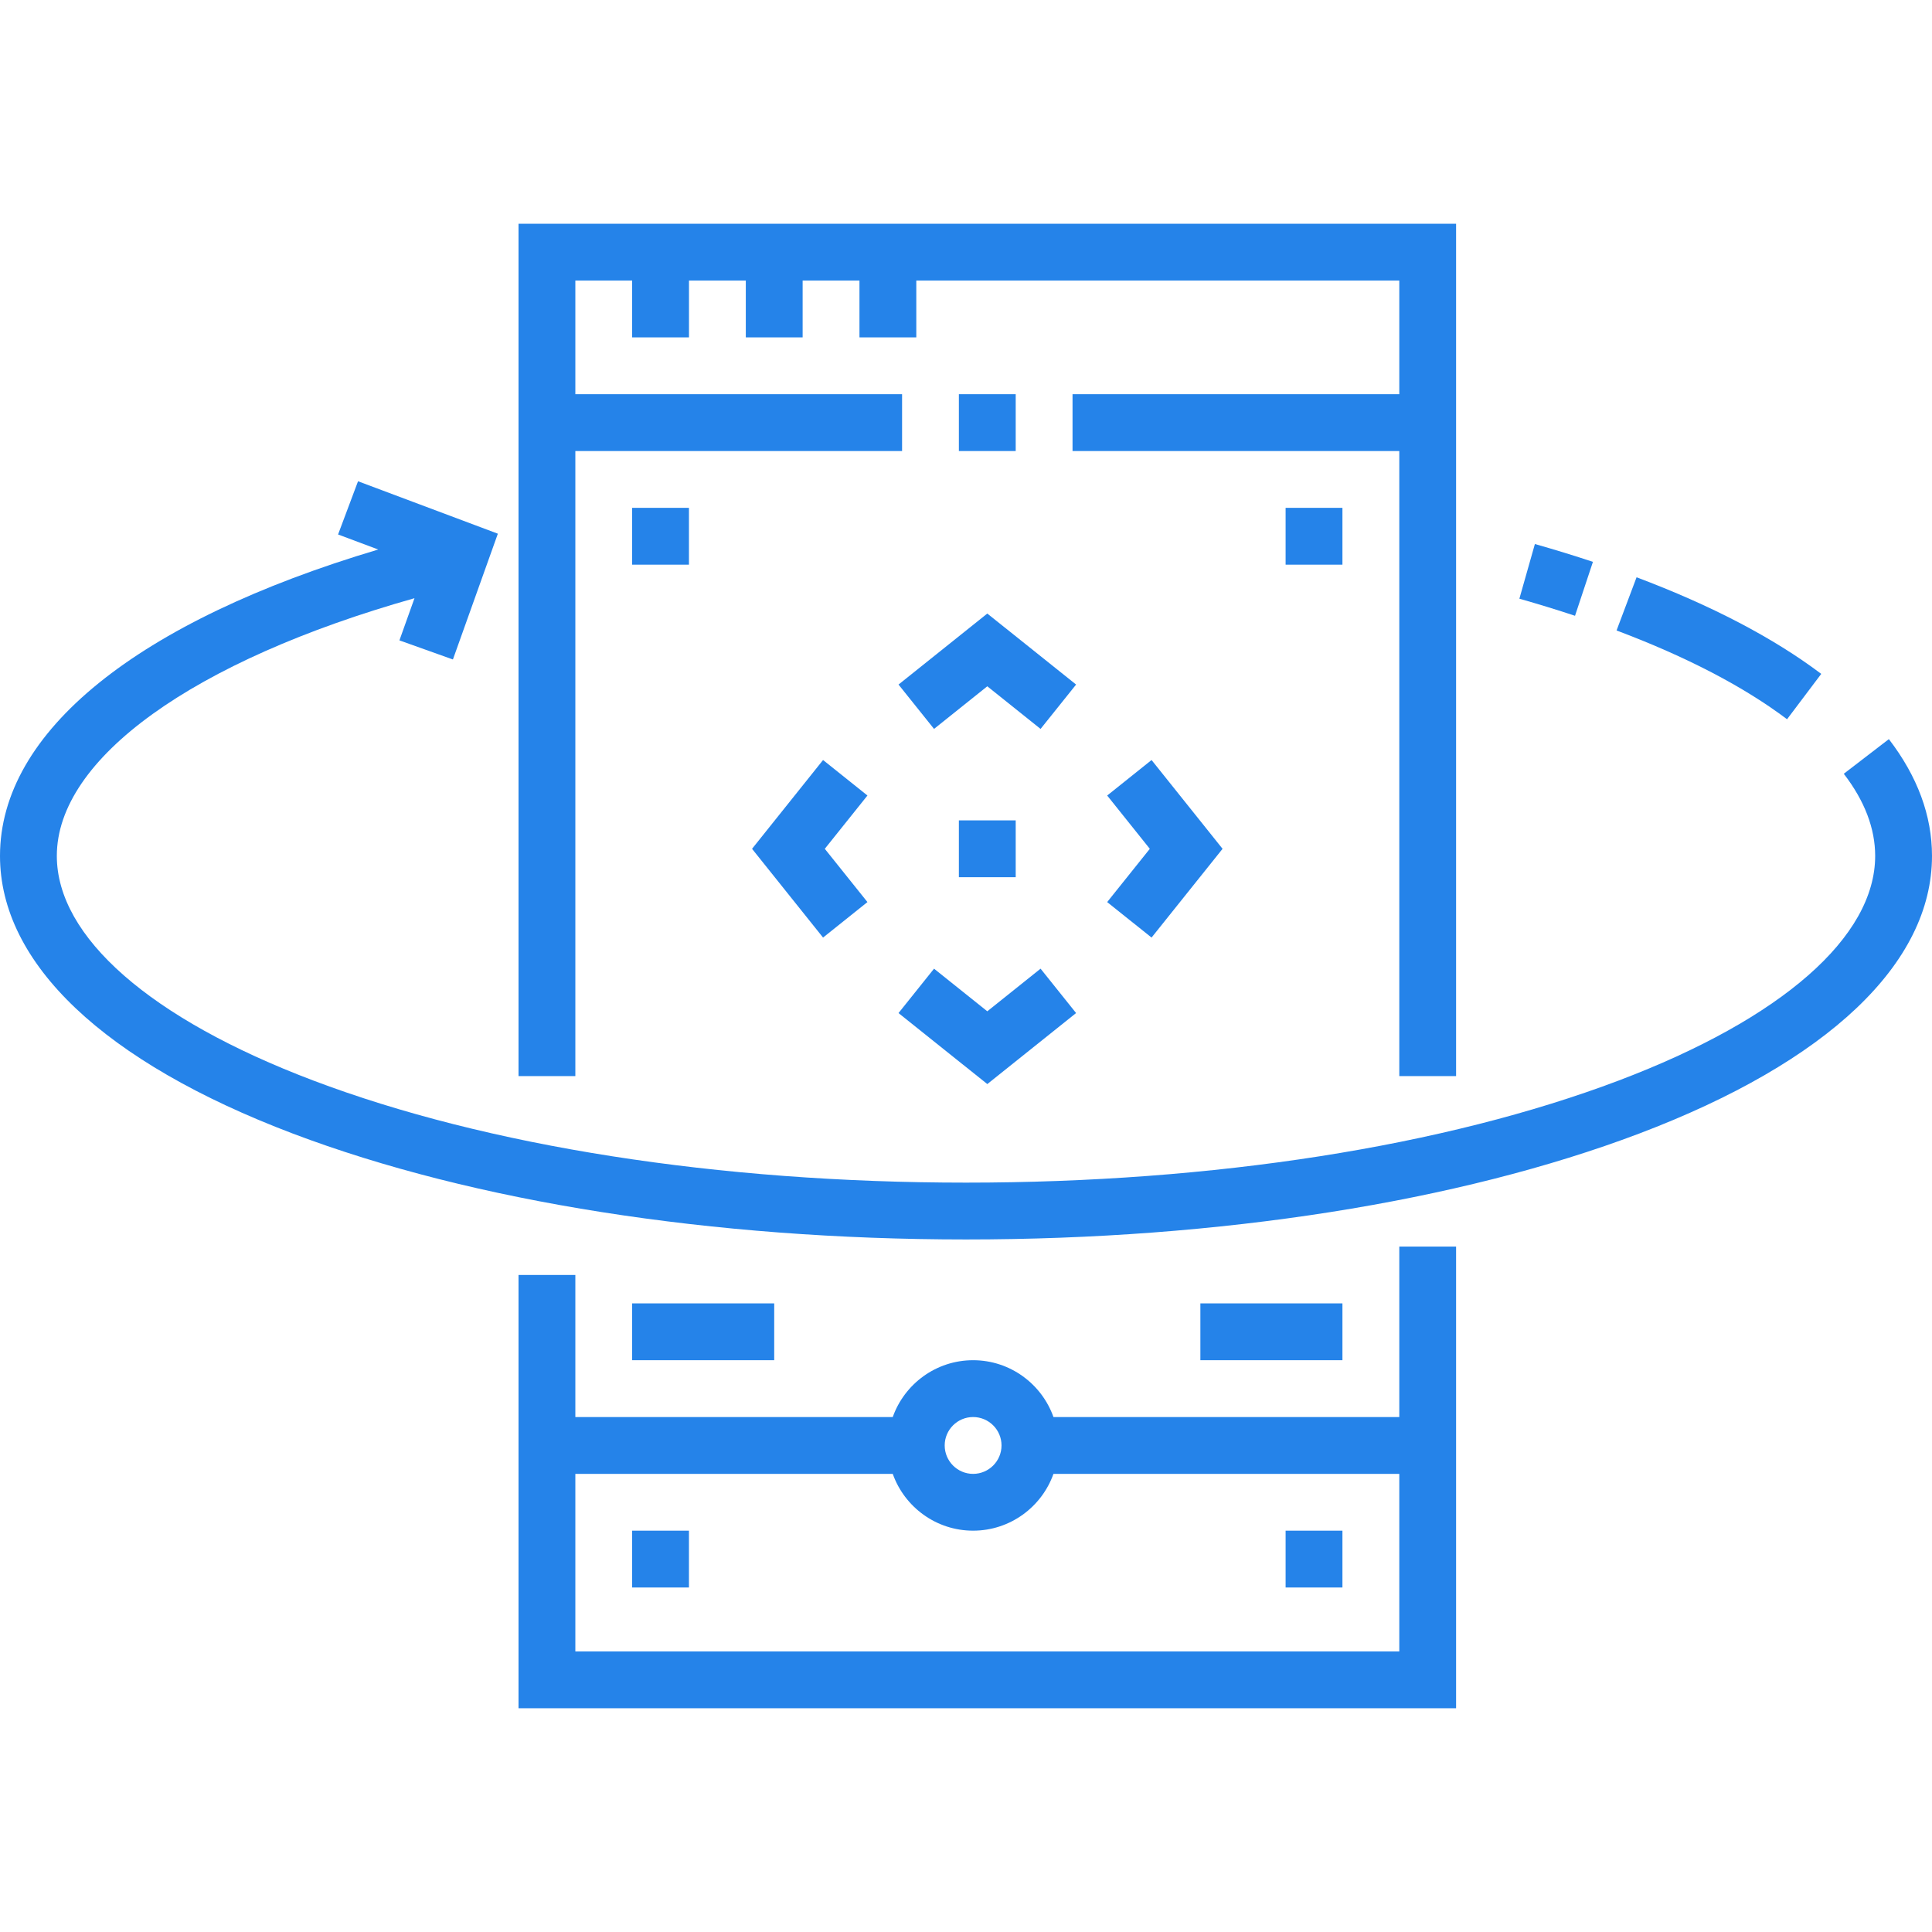
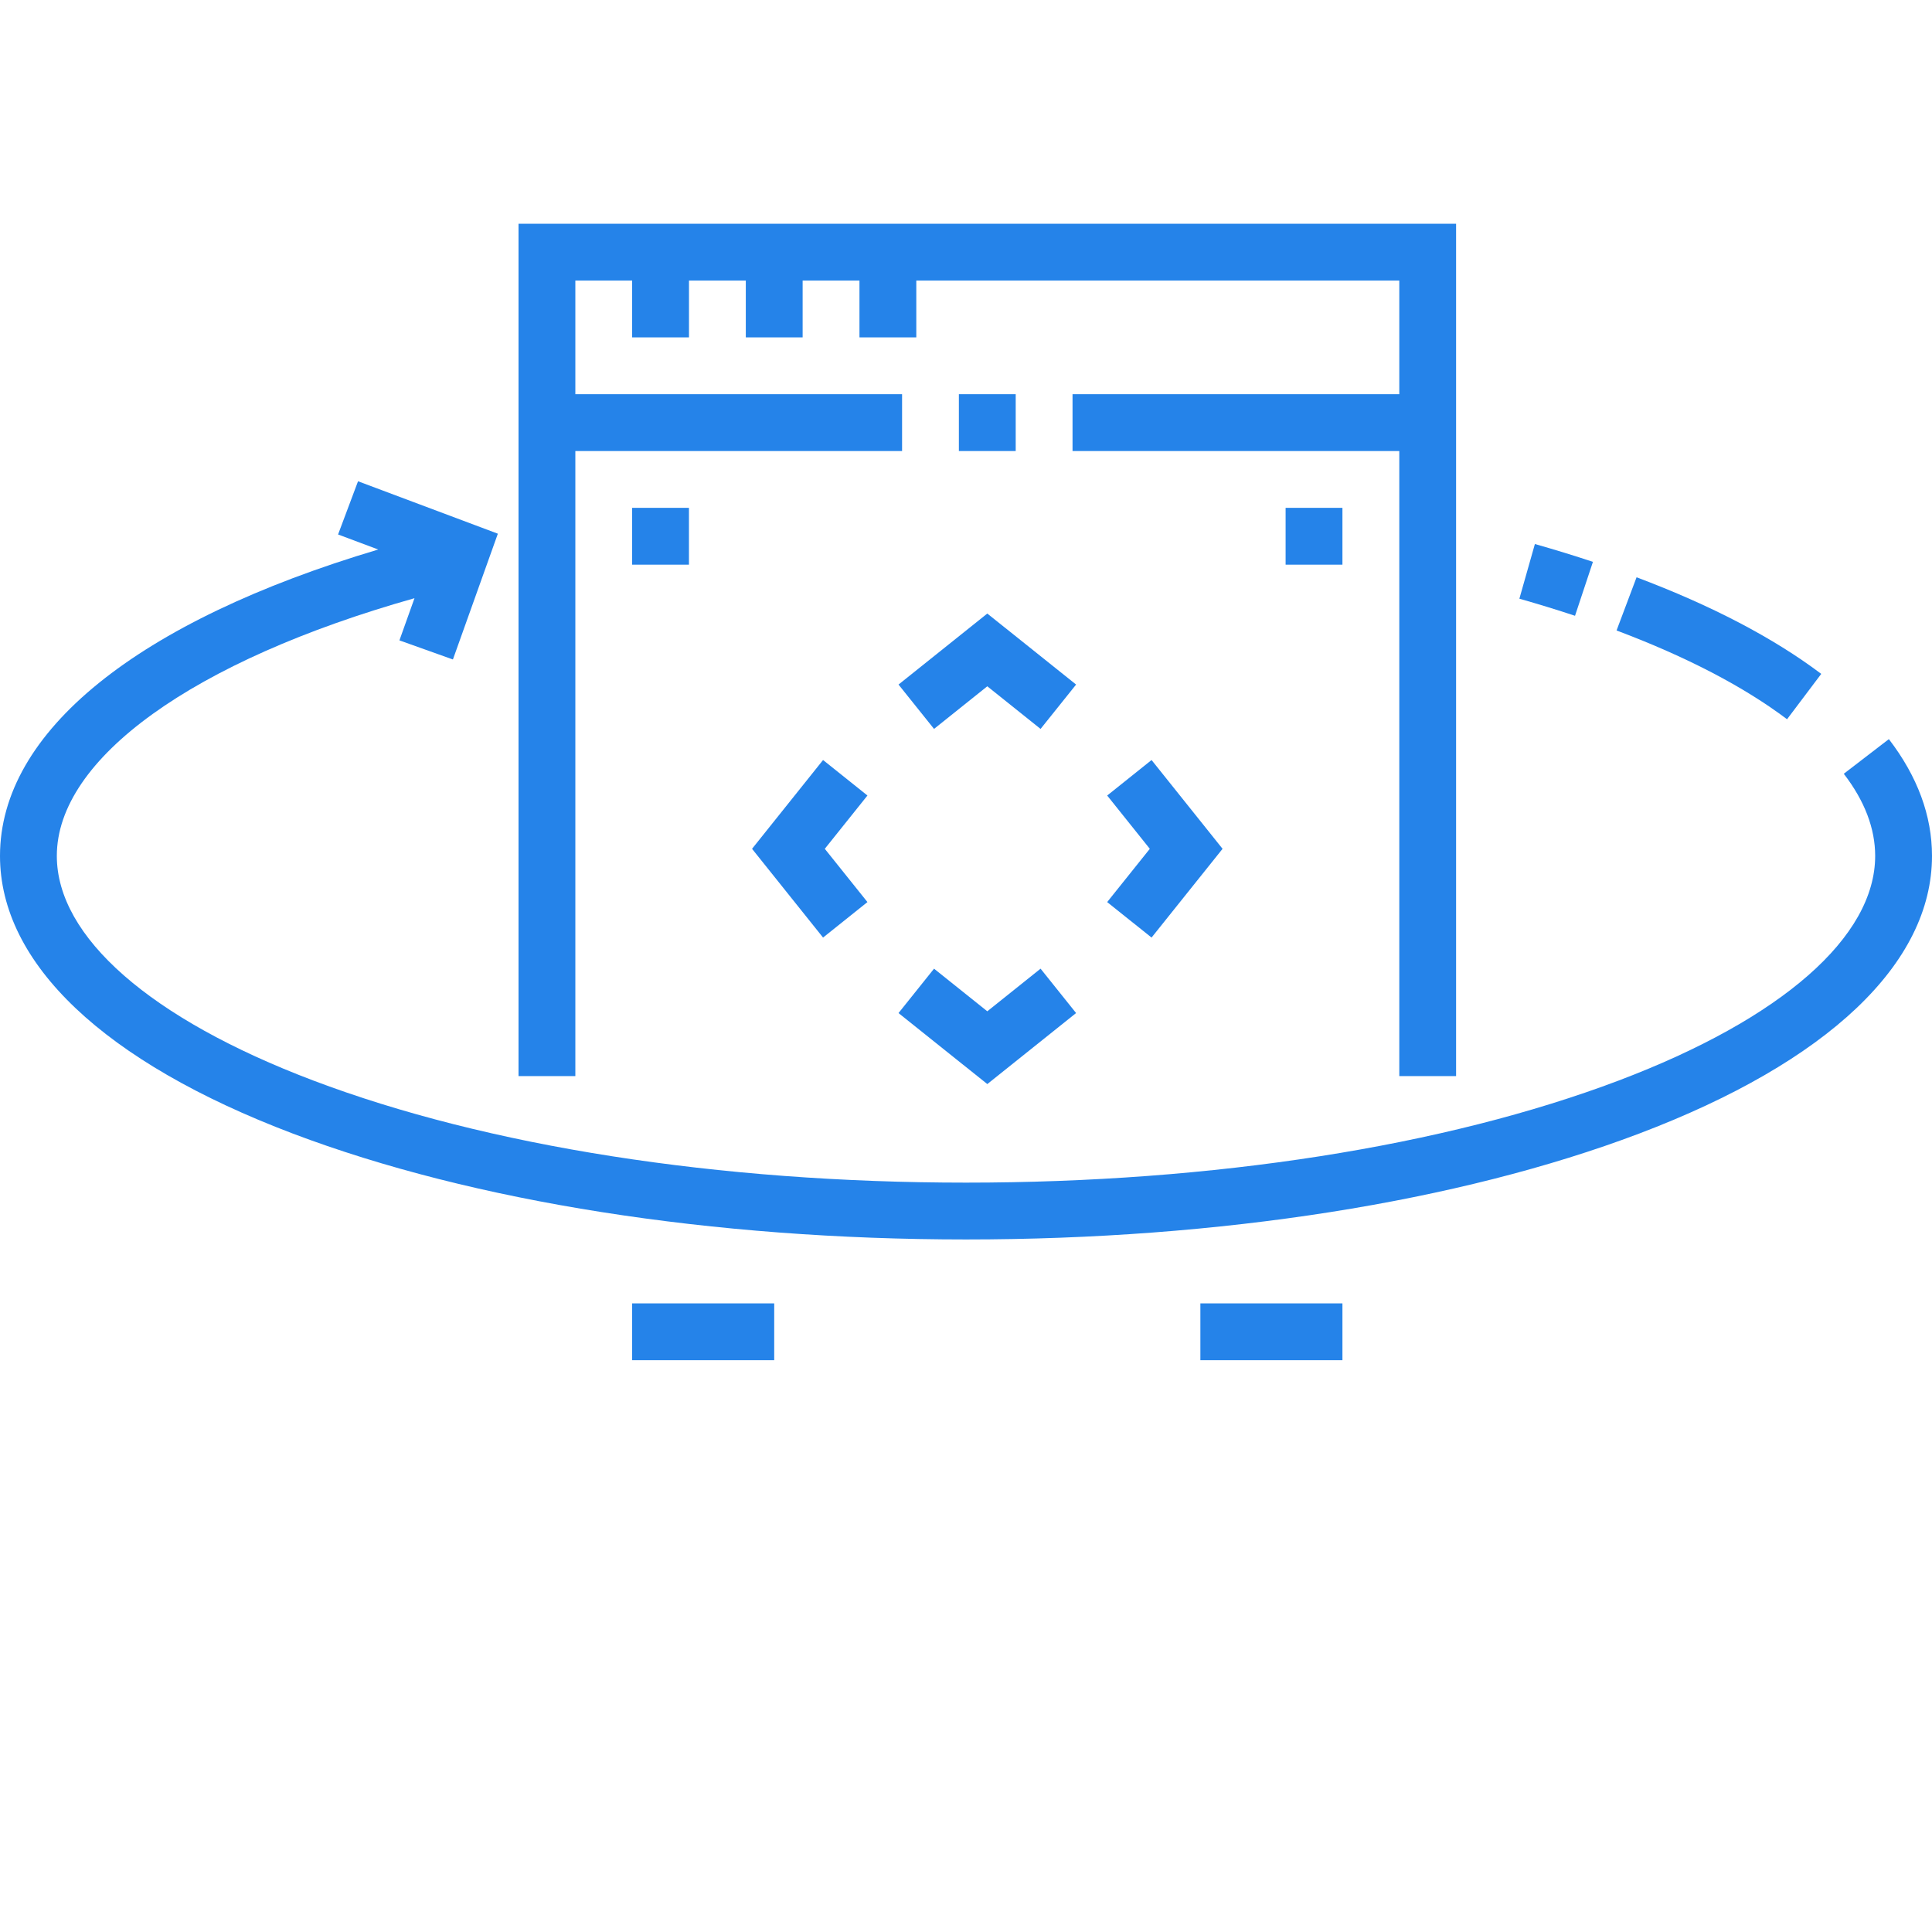
<svg xmlns="http://www.w3.org/2000/svg" width="70" height="70" viewBox="0 0 70 70" fill="none">
-   <path d="M24.962 55.459H22.904V57.518H24.962V55.459Z" fill="#2583E9" />
-   <path d="M48.639 55.459H46.58V57.518H48.639V55.459Z" fill="#2583E9" />
  <path d="M68.437 26.78L66.804 28.035C67.559 29.017 67.941 30.018 67.941 31.011C67.941 33.947 64.557 36.912 58.656 39.147C52.354 41.534 43.953 42.849 35 42.849C26.047 42.849 17.646 41.535 11.344 39.147C5.443 36.912 2.059 33.947 2.059 31.011C2.059 27.484 7.005 23.935 15.018 21.674L14.472 23.202L16.41 23.894L18.038 19.337L12.972 17.437L12.249 19.365L13.704 19.91C4.971 22.51 0 26.516 0 31.011C0 34.907 3.77 38.48 10.614 41.073C17.144 43.546 25.805 44.908 35 44.908C44.195 44.908 52.856 43.546 59.386 41.073C66.23 38.48 70 34.907 70 31.011C70 29.553 69.474 28.13 68.437 26.78Z" fill="#2583E9" />
  <path d="M59.296 20.916L58.571 22.843C61.097 23.793 63.176 24.875 64.748 26.06L65.987 24.416C64.257 23.112 62.006 21.935 59.296 20.916Z" fill="#2583E9" />
  <path d="M55.612 19.711L55.05 21.692C55.74 21.888 56.418 22.096 57.066 22.311L57.715 20.357C57.038 20.132 56.331 19.915 55.612 19.711Z" fill="#2583E9" />
-   <path d="M50.699 45.165V51.342H38.169C37.744 50.144 36.599 49.283 35.257 49.283C33.916 49.283 32.771 50.144 32.346 51.342H20.846V46.195H18.787V61.893H52.757V45.165H50.699ZM35.257 51.342C35.825 51.342 36.287 51.803 36.287 52.371C36.287 52.939 35.825 53.401 35.257 53.401C34.69 53.401 34.228 52.939 34.228 52.371C34.228 51.803 34.69 51.342 35.257 51.342ZM50.699 59.834H20.846V53.401H32.346C32.771 54.599 33.916 55.459 35.257 55.459C36.599 55.459 37.744 54.599 38.169 53.401H50.699V59.834Z" fill="#2583E9" />
  <path d="M18.787 8.107V38.989H20.846V16.342H32.684V14.283H20.846V10.165H22.904V12.224H24.963V10.165H27.022V12.224H29.081V10.165H31.14V12.224H33.199V10.165H50.699V14.283H38.86V16.342H50.699V38.989H52.757V8.107H18.787Z" fill="#2583E9" />
  <path d="M36.801 14.283H34.742V16.342H36.801V14.283Z" fill="#2583E9" />
  <path d="M35.772 22.23L32.555 24.803L33.842 26.41L35.772 24.866L37.702 26.41L38.989 24.803L35.772 22.23Z" fill="#2583E9" />
  <path d="M31.429 28.823L29.821 27.537L27.248 30.754L29.821 33.97L31.429 32.684L29.884 30.754L31.429 28.823Z" fill="#2583E9" />
  <path d="M37.702 35.097L35.772 36.641L33.842 35.097L32.555 36.705L35.772 39.278L38.989 36.705L37.702 35.097Z" fill="#2583E9" />
  <path d="M41.723 27.537L40.115 28.823L41.66 30.754L40.115 32.684L41.723 33.97L44.296 30.754L41.723 27.537Z" fill="#2583E9" />
-   <path d="M36.801 29.724H34.742V31.783H36.801V29.724Z" fill="#2583E9" />
  <path d="M24.962 18.4H22.904V20.459H24.962V18.4Z" fill="#2583E9" />
  <path d="M48.639 18.4H46.58V20.459H48.639V18.4Z" fill="#2583E9" />
  <path d="M28.051 47.224H22.904V49.283H28.051V47.224Z" fill="#2583E9" />
  <path d="M48.639 47.224H43.492V49.283H48.639V47.224Z" fill="#2583E9" />
</svg>